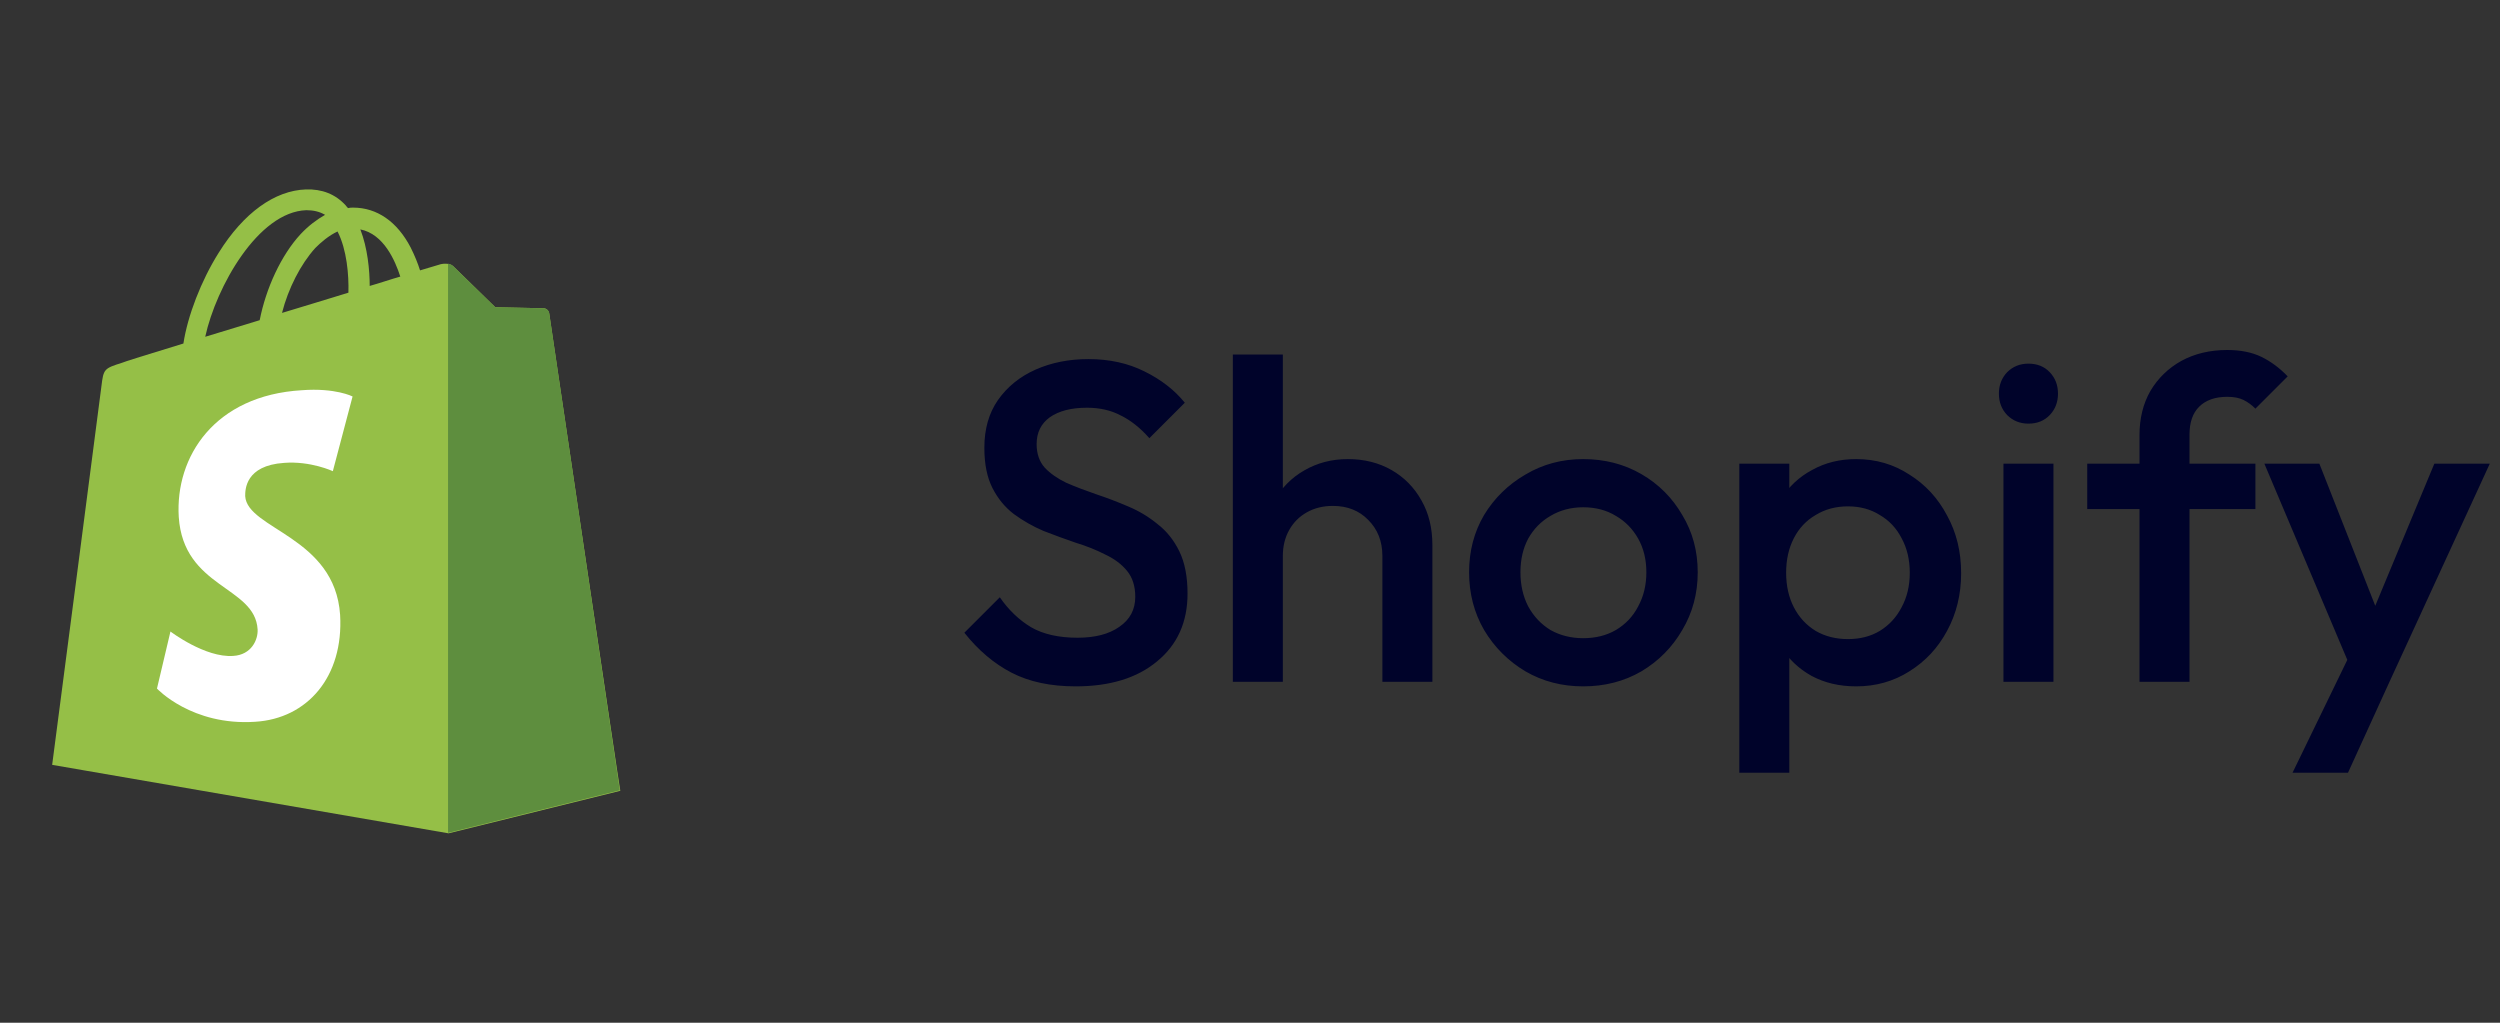
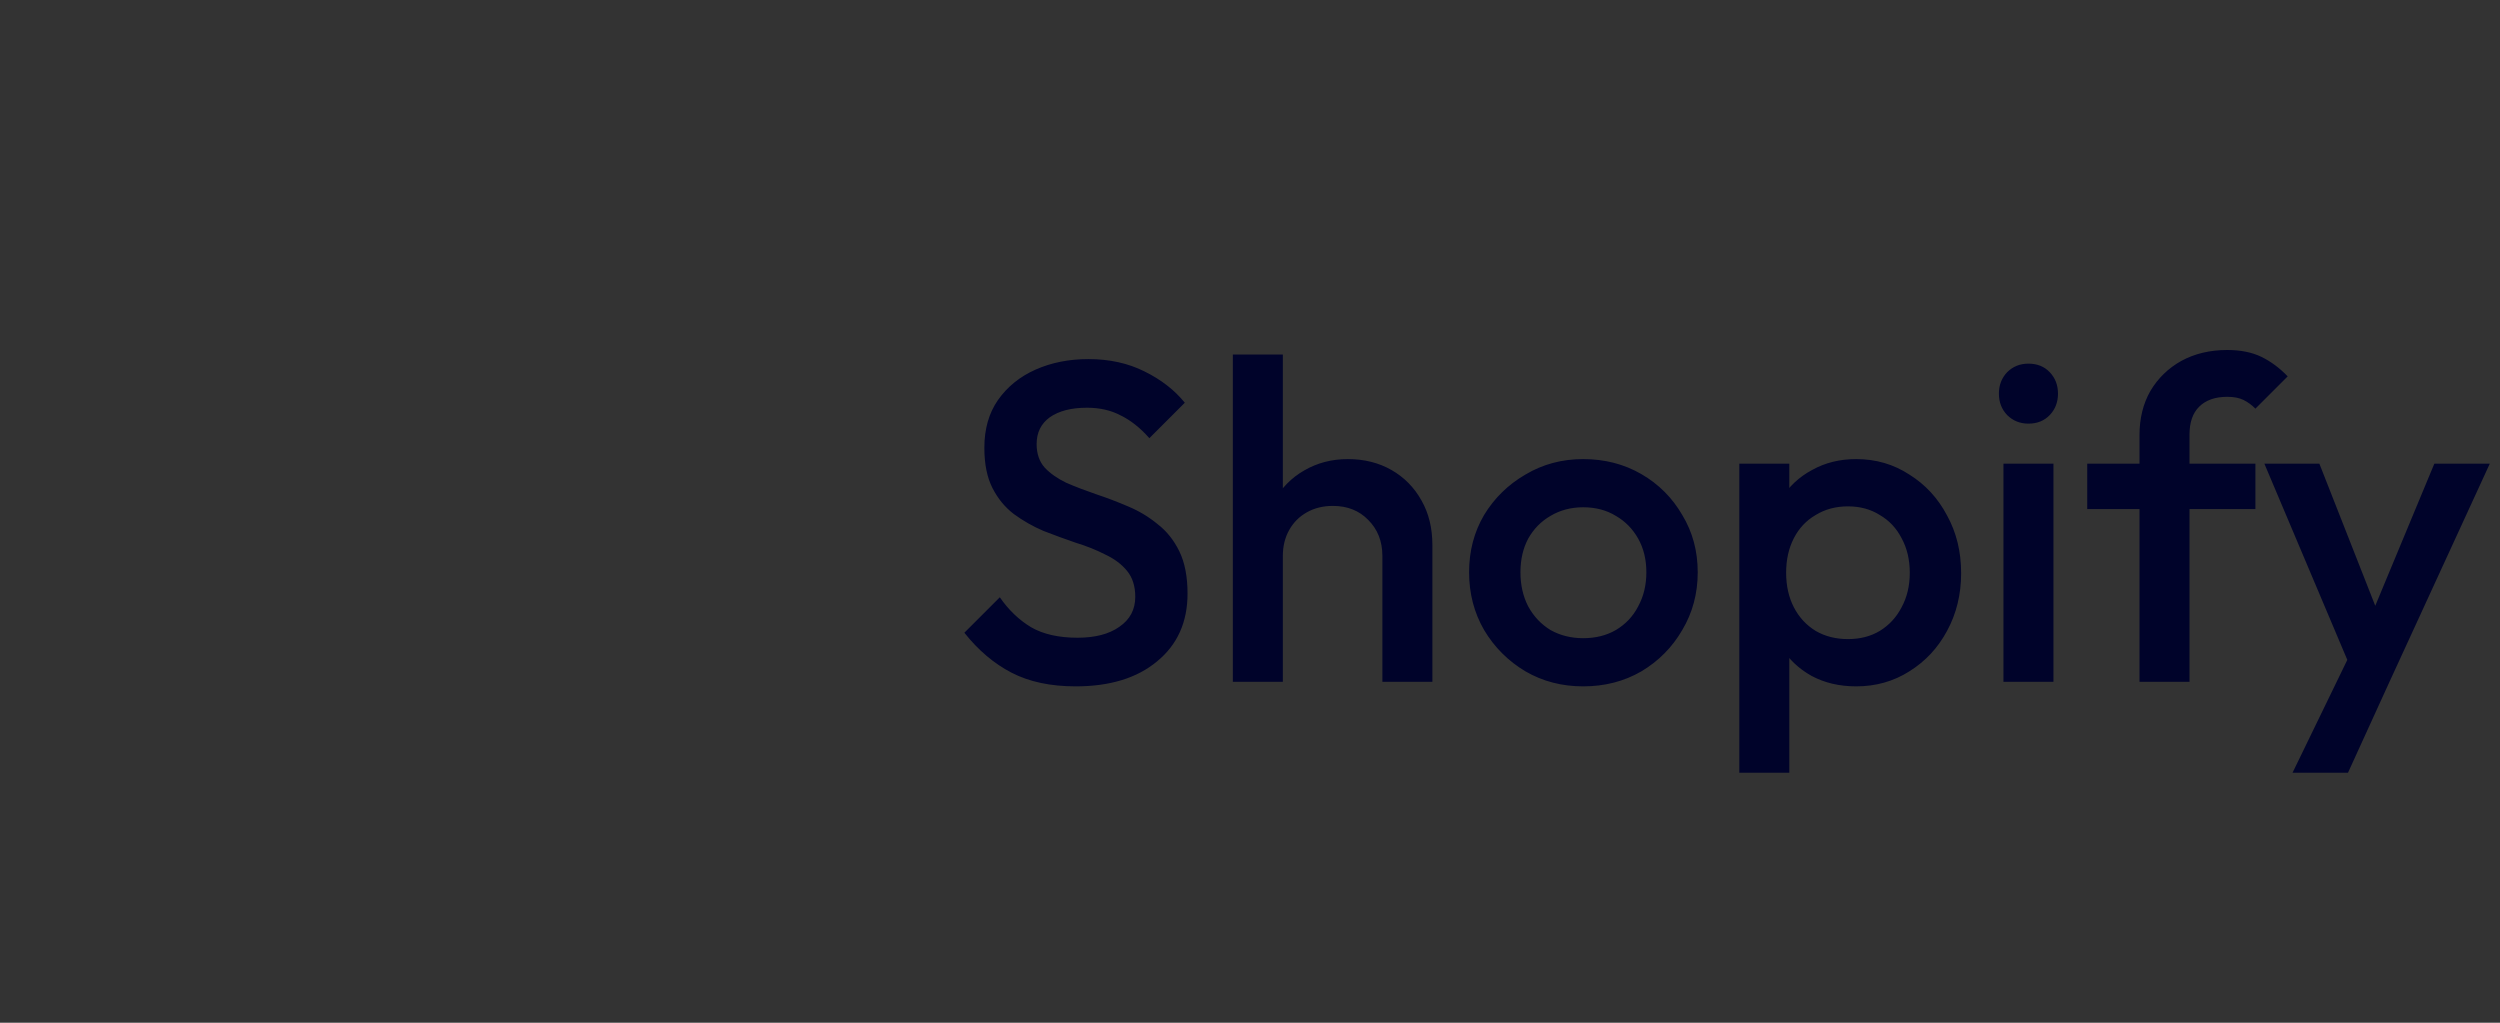
<svg xmlns="http://www.w3.org/2000/svg" width="66" height="27" viewBox="0 0 66 27" fill="none">
  <rect x="0" y="0" width="66" height="27" fill="#333333" stroke="none" />
  <g clip-path="url(#clip0_1008_67)">
-     <path d="M14.499 8.275C14.486 8.193 14.417 8.138 14.349 8.138C14.28 8.138 13.075 8.111 13.075 8.111C13.075 8.111 12.061 7.124 11.965 7.028C11.869 6.933 11.664 6.96 11.595 6.987C11.595 6.987 11.404 7.042 11.089 7.138C11.034 6.96 10.952 6.755 10.842 6.535C10.486 5.85 9.952 5.481 9.322 5.481C9.281 5.481 9.239 5.481 9.185 5.494C9.171 5.467 9.144 5.453 9.13 5.426C8.856 5.124 8.5 4.987 8.075 5.001C7.253 5.029 6.431 5.618 5.774 6.672C5.308 7.412 4.952 8.343 4.842 9.069C3.897 9.357 3.24 9.563 3.226 9.576C2.747 9.727 2.733 9.741 2.678 10.193C2.637 10.535 1.377 20.192 1.377 20.192L11.842 22L16.376 20.877C16.362 20.863 14.513 8.357 14.499 8.275ZM10.568 7.302C10.322 7.371 10.048 7.467 9.76 7.549C9.76 7.138 9.705 6.549 9.513 6.056C10.13 6.179 10.431 6.878 10.568 7.302ZM9.198 7.727C8.65 7.891 8.048 8.083 7.445 8.261C7.609 7.617 7.938 6.974 8.322 6.549C8.472 6.398 8.678 6.22 8.911 6.111C9.157 6.59 9.212 7.261 9.198 7.727ZM8.089 5.549C8.281 5.549 8.445 5.59 8.582 5.672C8.363 5.796 8.144 5.96 7.938 6.179C7.418 6.741 7.02 7.617 6.856 8.453C6.363 8.604 5.87 8.754 5.418 8.891C5.705 7.576 6.815 5.59 8.089 5.549Z" fill="#95BF47" />
-     <path d="M14.349 8.138C14.28 8.138 13.075 8.111 13.075 8.111C13.075 8.111 12.061 7.124 11.965 7.028C11.924 6.987 11.883 6.974 11.828 6.96V21.987L16.362 20.863C16.362 20.863 14.513 8.357 14.499 8.261C14.486 8.193 14.417 8.138 14.349 8.138Z" fill="#5E8E3E" />
-     <path d="M9.308 10.467L8.787 12.439C8.787 12.439 8.198 12.165 7.5 12.22C6.473 12.289 6.473 12.932 6.473 13.097C6.527 13.973 8.842 14.165 8.979 16.233C9.075 17.863 8.116 18.973 6.733 19.055C5.062 19.165 4.144 18.178 4.144 18.178L4.5 16.672C4.5 16.672 5.418 17.37 6.157 17.316C6.637 17.288 6.815 16.891 6.801 16.617C6.733 15.466 4.843 15.535 4.719 13.645C4.623 12.056 5.664 10.439 7.966 10.302C8.856 10.234 9.308 10.467 9.308 10.467Z" fill="white" />
-   </g>
+     </g>
  <path d="M28.399 18.12C27.735 18.12 27.171 18 26.707 17.76C26.243 17.52 25.827 17.168 25.459 16.704L26.395 15.768C26.627 16.104 26.903 16.368 27.223 16.56C27.543 16.744 27.951 16.836 28.447 16.836C28.911 16.836 29.279 16.74 29.551 16.548C29.831 16.356 29.971 16.092 29.971 15.756C29.971 15.476 29.899 15.248 29.755 15.072C29.611 14.896 29.419 14.752 29.179 14.64C28.947 14.52 28.687 14.416 28.399 14.328C28.119 14.232 27.835 14.128 27.547 14.016C27.267 13.896 27.007 13.748 26.767 13.572C26.535 13.396 26.347 13.168 26.203 12.888C26.059 12.608 25.987 12.252 25.987 11.82C25.987 11.324 26.107 10.904 26.347 10.56C26.595 10.208 26.927 9.94 27.343 9.756C27.759 9.572 28.223 9.48 28.735 9.48C29.287 9.48 29.779 9.588 30.211 9.804C30.651 10.02 31.007 10.296 31.279 10.632L30.343 11.568C30.103 11.296 29.851 11.096 29.587 10.968C29.331 10.832 29.035 10.764 28.699 10.764C28.283 10.764 27.955 10.848 27.715 11.016C27.483 11.184 27.367 11.42 27.367 11.724C27.367 11.98 27.439 12.188 27.583 12.348C27.727 12.5 27.915 12.632 28.147 12.744C28.387 12.848 28.647 12.948 28.927 13.044C29.215 13.14 29.499 13.248 29.779 13.368C30.067 13.488 30.327 13.644 30.559 13.836C30.799 14.02 30.991 14.26 31.135 14.556C31.279 14.852 31.351 15.224 31.351 15.672C31.351 16.424 31.083 17.02 30.547 17.46C30.019 17.9 29.303 18.12 28.399 18.12ZM36.495 18V14.676C36.495 14.292 36.371 13.976 36.123 13.728C35.883 13.48 35.571 13.356 35.187 13.356C34.931 13.356 34.703 13.412 34.503 13.524C34.303 13.636 34.147 13.792 34.035 13.992C33.923 14.192 33.867 14.42 33.867 14.676L33.351 14.388C33.351 13.948 33.447 13.56 33.639 13.224C33.831 12.88 34.095 12.612 34.431 12.42C34.775 12.22 35.159 12.12 35.583 12.12C36.015 12.12 36.399 12.216 36.735 12.408C37.071 12.6 37.335 12.868 37.527 13.212C37.719 13.548 37.815 13.94 37.815 14.388V18H36.495ZM32.547 18V9.36H33.867V18H32.547ZM41.796 18.12C41.236 18.12 40.728 17.988 40.272 17.724C39.816 17.452 39.452 17.088 39.18 16.632C38.916 16.176 38.784 15.668 38.784 15.108C38.784 14.548 38.916 14.044 39.18 13.596C39.452 13.148 39.816 12.792 40.272 12.528C40.728 12.256 41.236 12.12 41.796 12.12C42.364 12.12 42.876 12.252 43.332 12.516C43.788 12.78 44.148 13.14 44.412 13.596C44.684 14.044 44.82 14.548 44.82 15.108C44.82 15.668 44.684 16.176 44.412 16.632C44.148 17.088 43.788 17.452 43.332 17.724C42.876 17.988 42.364 18.12 41.796 18.12ZM41.796 16.848C42.124 16.848 42.412 16.776 42.66 16.632C42.916 16.48 43.112 16.272 43.248 16.008C43.392 15.744 43.464 15.444 43.464 15.108C43.464 14.772 43.392 14.476 43.248 14.22C43.104 13.964 42.908 13.764 42.66 13.62C42.412 13.468 42.124 13.392 41.796 13.392C41.476 13.392 41.188 13.468 40.932 13.62C40.684 13.764 40.488 13.964 40.344 14.22C40.208 14.476 40.14 14.772 40.14 15.108C40.14 15.444 40.208 15.744 40.344 16.008C40.488 16.272 40.684 16.48 40.932 16.632C41.188 16.776 41.476 16.848 41.796 16.848ZM49.002 18.12C48.562 18.12 48.17 18.028 47.826 17.844C47.482 17.652 47.21 17.392 47.01 17.064C46.818 16.736 46.722 16.364 46.722 15.948V14.292C46.722 13.876 46.822 13.504 47.022 13.176C47.222 12.848 47.494 12.592 47.838 12.408C48.182 12.216 48.57 12.12 49.002 12.12C49.522 12.12 49.99 12.256 50.406 12.528C50.83 12.792 51.162 13.152 51.402 13.608C51.65 14.056 51.774 14.564 51.774 15.132C51.774 15.692 51.65 16.2 51.402 16.656C51.162 17.104 50.83 17.46 50.406 17.724C49.99 17.988 49.522 18.12 49.002 18.12ZM48.786 16.872C49.106 16.872 49.386 16.8 49.626 16.656C49.874 16.504 50.066 16.296 50.202 16.032C50.346 15.768 50.418 15.464 50.418 15.12C50.418 14.776 50.346 14.472 50.202 14.208C50.066 13.944 49.874 13.74 49.626 13.596C49.386 13.444 49.106 13.368 48.786 13.368C48.466 13.368 48.182 13.444 47.934 13.596C47.686 13.74 47.494 13.944 47.358 14.208C47.222 14.472 47.154 14.776 47.154 15.12C47.154 15.464 47.222 15.768 47.358 16.032C47.494 16.296 47.686 16.504 47.934 16.656C48.182 16.8 48.466 16.872 48.786 16.872ZM45.918 20.4V12.24H47.238V13.788L47.01 15.192L47.238 16.584V20.4H45.918ZM52.891 18V12.24H54.211V18H52.891ZM53.551 11.184C53.327 11.184 53.139 11.108 52.987 10.956C52.843 10.804 52.771 10.616 52.771 10.392C52.771 10.168 52.843 9.98 52.987 9.828C53.139 9.676 53.327 9.6 53.551 9.6C53.783 9.6 53.971 9.676 54.115 9.828C54.259 9.98 54.331 10.168 54.331 10.392C54.331 10.616 54.259 10.804 54.115 10.956C53.971 11.108 53.783 11.184 53.551 11.184ZM56.483 18V11.484C56.483 11.044 56.579 10.656 56.771 10.32C56.971 9.984 57.243 9.72 57.587 9.528C57.939 9.336 58.343 9.24 58.799 9.24C59.151 9.24 59.451 9.3 59.699 9.42C59.947 9.54 60.179 9.712 60.395 9.936L59.543 10.788C59.447 10.692 59.343 10.616 59.231 10.56C59.119 10.504 58.975 10.476 58.799 10.476C58.479 10.476 58.231 10.564 58.055 10.74C57.887 10.908 57.803 11.152 57.803 11.472V18H56.483ZM55.103 13.44V12.24H59.543V13.44H55.103ZM62.239 18.06L59.779 12.24H61.231L62.911 16.512H62.491L64.267 12.24H65.731L63.055 18.06H62.239ZM60.523 20.4L62.311 16.716L63.055 18.06L61.987 20.4H60.523Z" fill="#00032A" />
  <defs>
    <clipPath id="clip0_1008_67">
      <rect width="17" height="17" fill="white" transform="translate(0.502 5)" />
    </clipPath>
  </defs>
</svg>